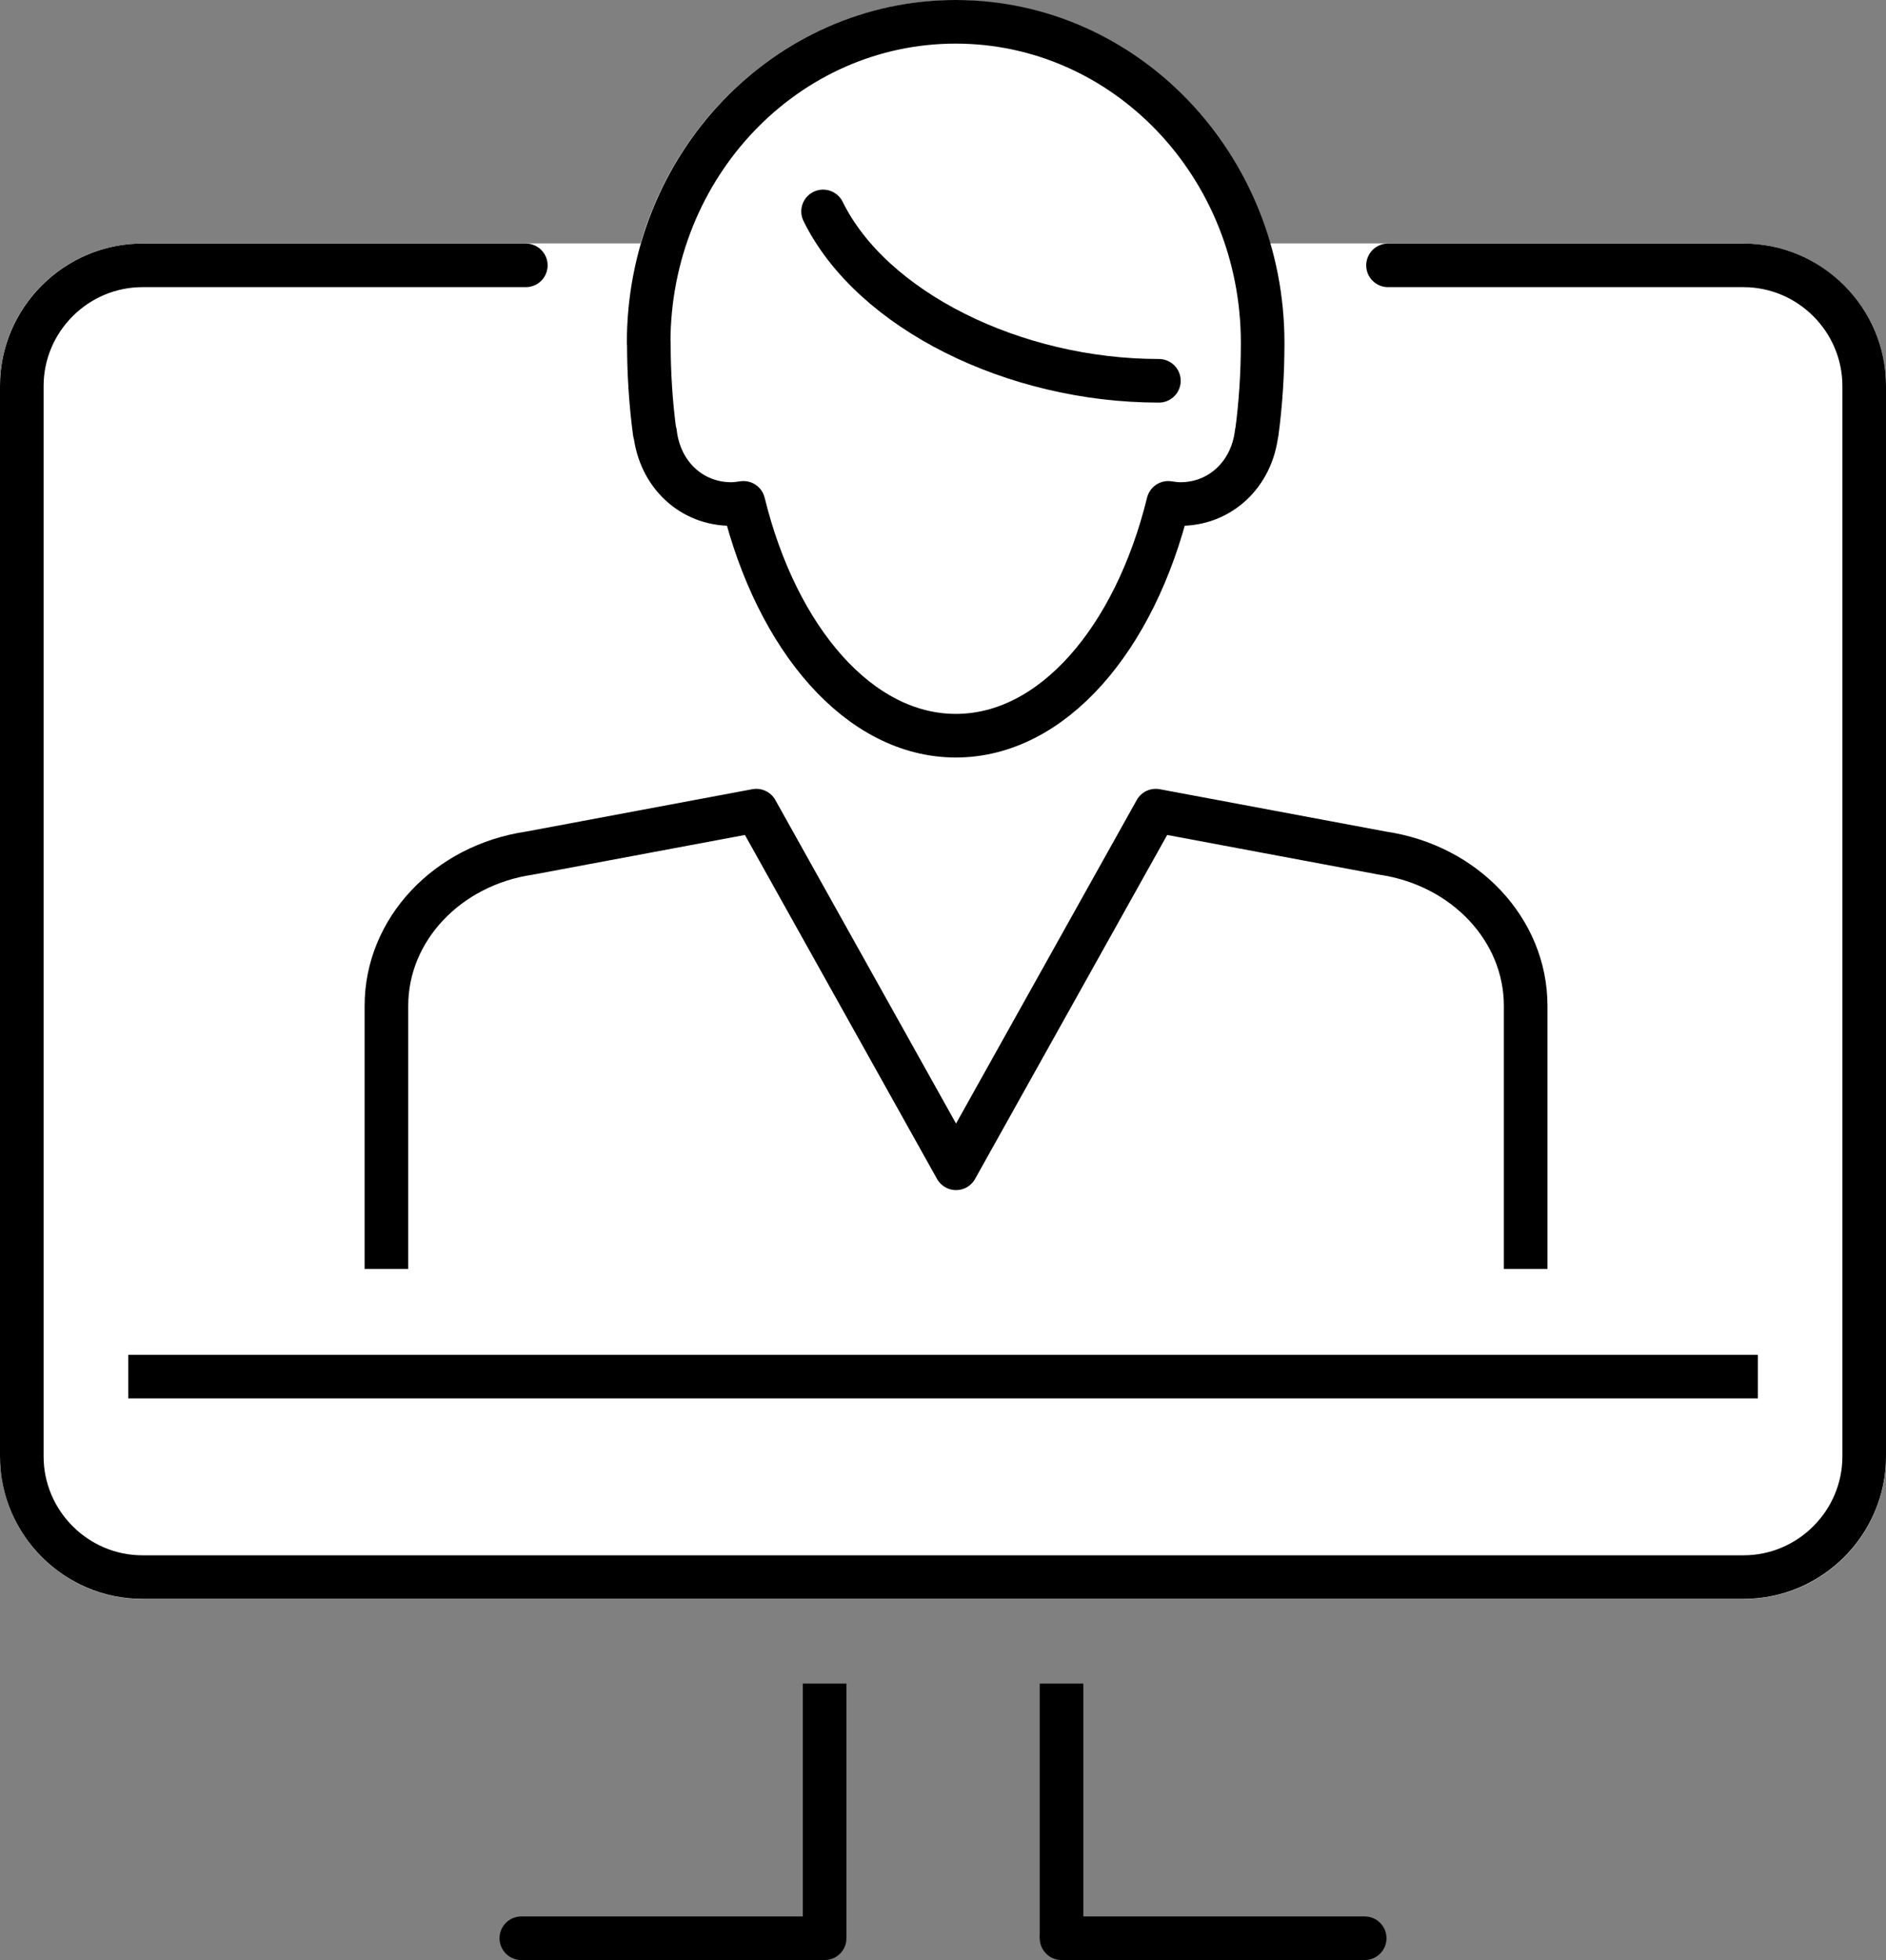
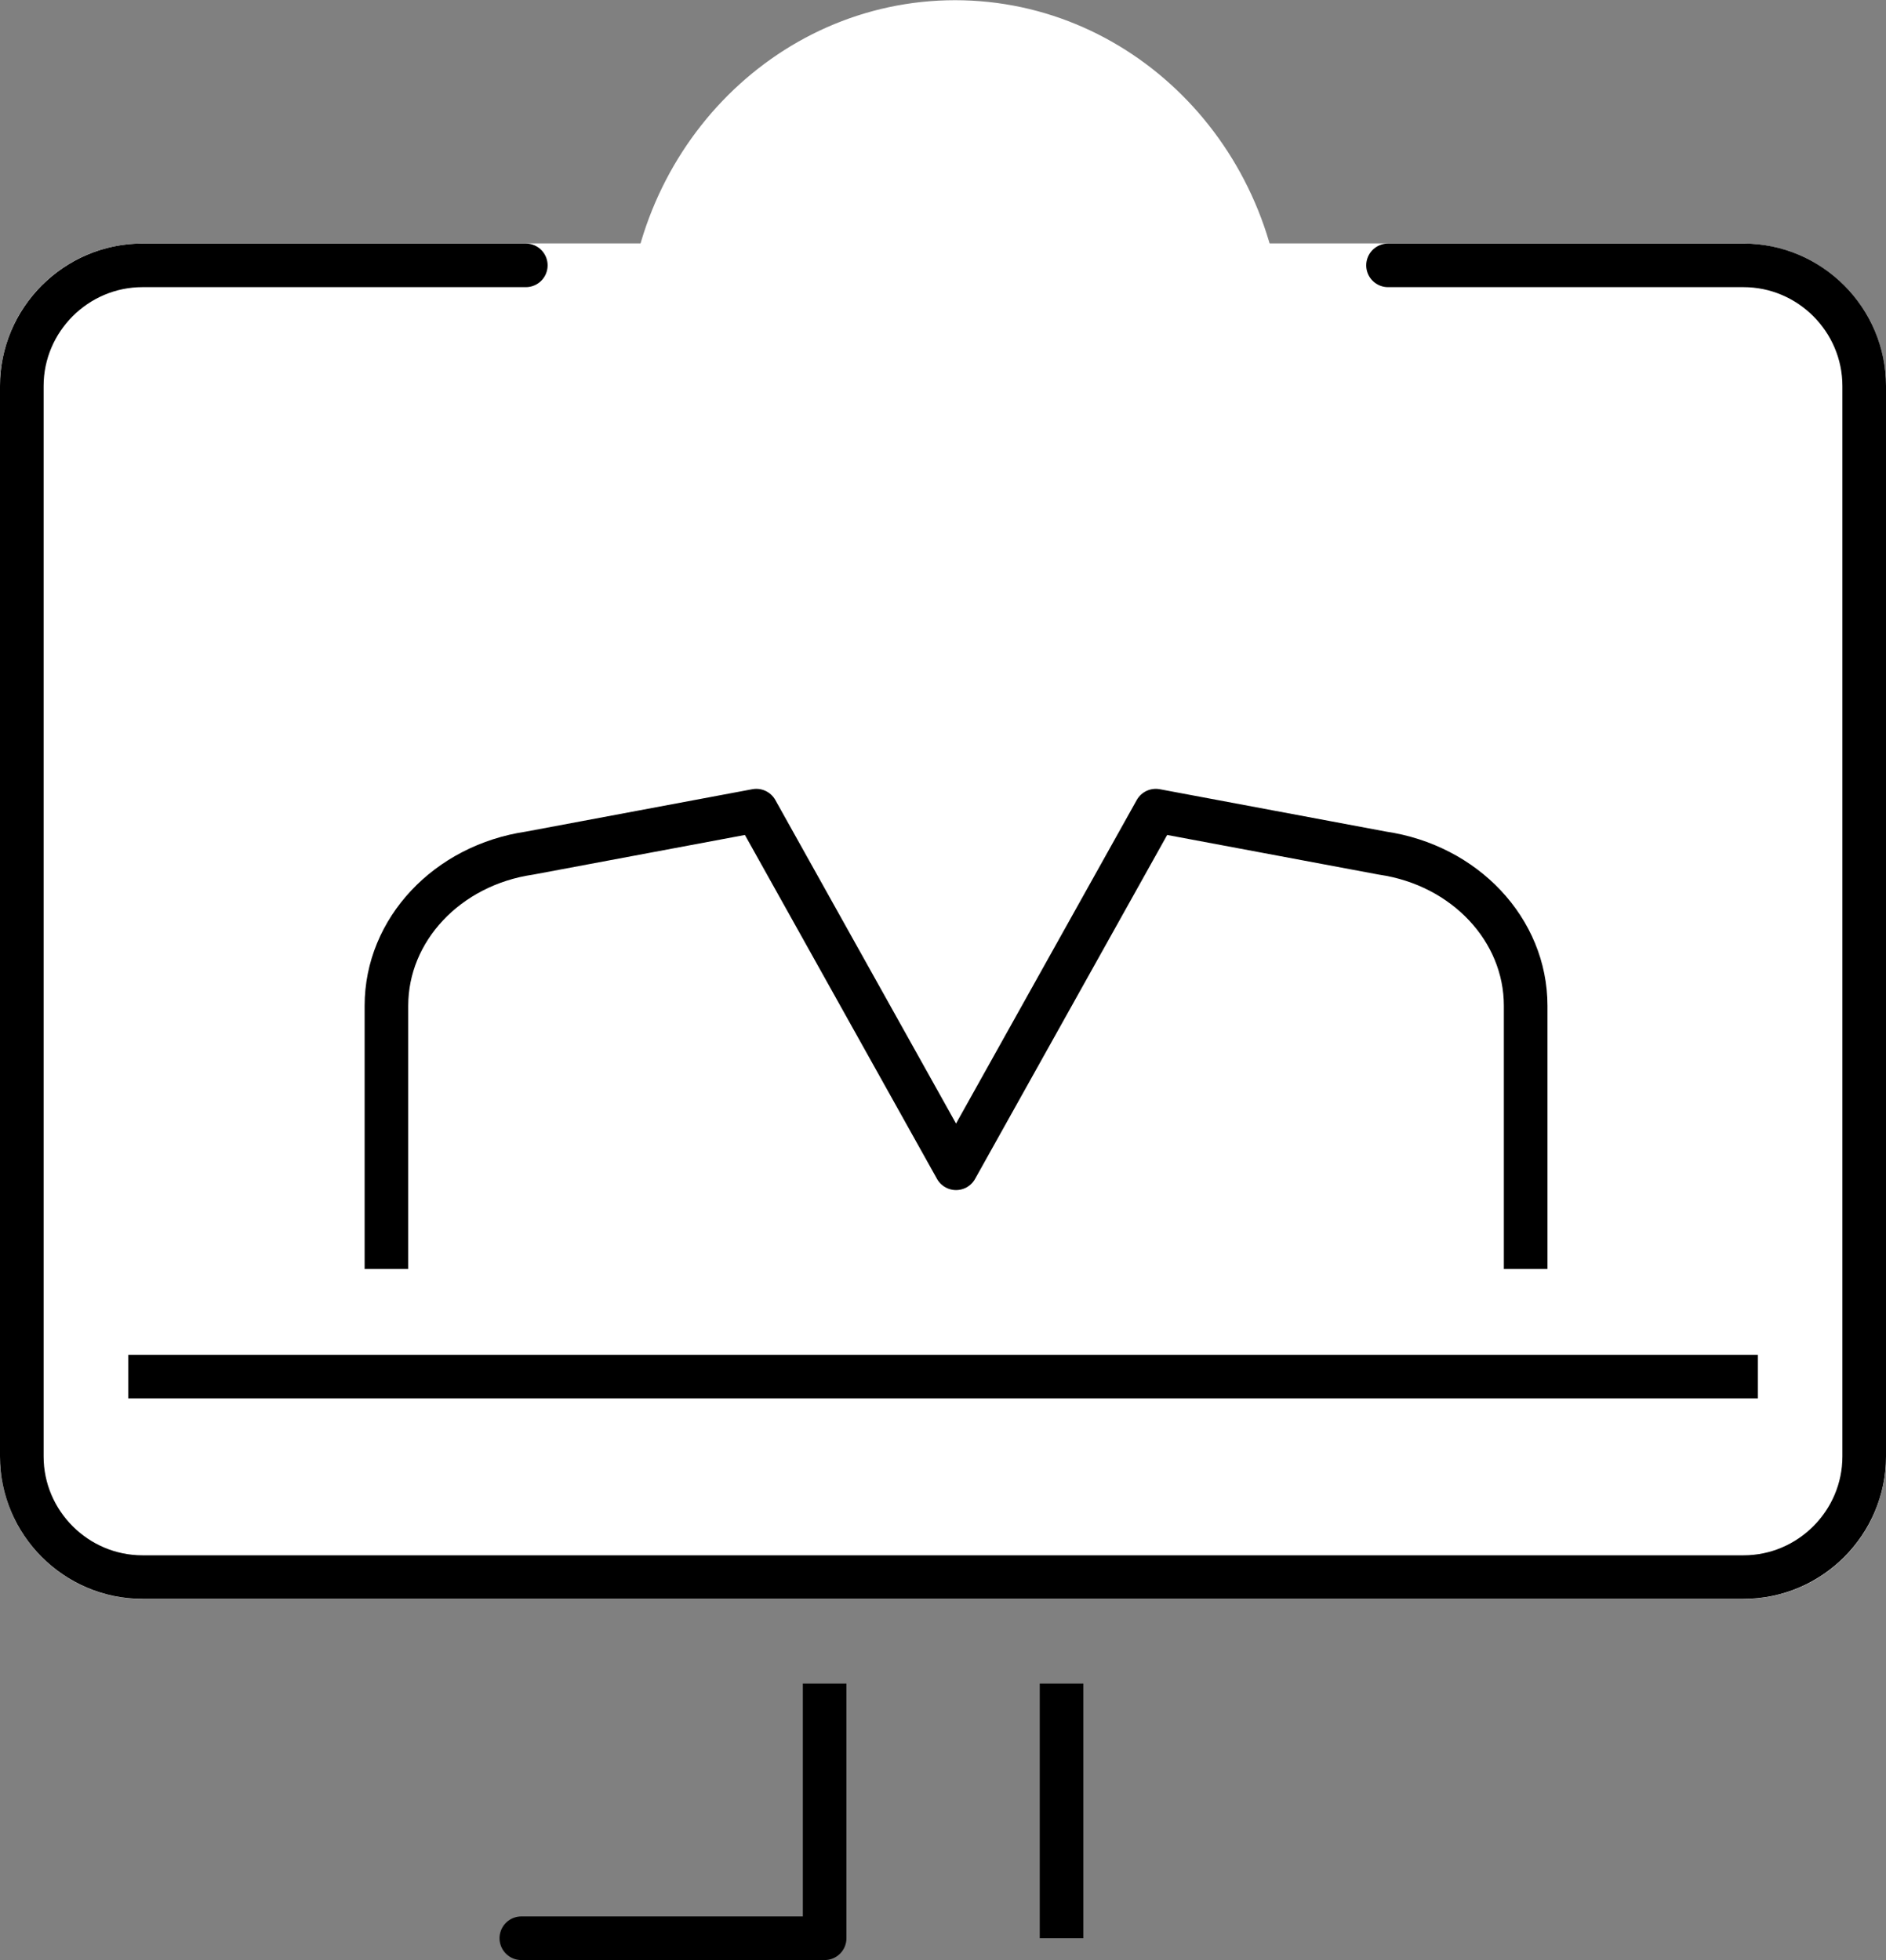
<svg xmlns="http://www.w3.org/2000/svg" id="Layer_2" data-name="Layer 2" viewBox="0 0 96.88 100.68">
  <rect x="0" y="0" width="96.88" height="100.68" fill="#808080" stroke="none" />
  <defs>
    <style>
      .cls-1, .cls-2, .cls-3, .cls-4, .cls-5, .cls-6 {
        stroke-linejoin: round;
        stroke-width: 2.24px;
      }

      .cls-1, .cls-2, .cls-4 {
        fill: none;
      }

      .cls-1, .cls-2, .cls-4, .cls-6 {
        stroke: #000;
      }

      .cls-2, .cls-3 {
        stroke-linecap: round;
      }

      .cls-3, .cls-5 {
        stroke: #fff;
      }

      .cls-3, .cls-5, .cls-6 {
        fill: #fff;
      }

      .cls-4, .cls-5 {
        stroke-linecap: square;
      }
    </style>
  </defs>
  <g id="Layer_1-2" data-name="Layer 1">
    <g>
      <g>
        <line class="cls-6" x1="42.36" y1="99.56" x2="42.36" y2="86.48" />
        <line class="cls-6" x1="54.53" y1="86.48" x2="54.53" y2="99.56" />
        <line class="cls-2" x1="42.36" y1="99.56" x2="26.78" y2="99.56" />
-         <line class="cls-2" x1="70.1" y1="99.56" x2="54.53" y2="99.56" />
        <g>
          <rect class="cls-3" x="1.12" y="13.63" width="94.64" height="67.38" rx="6.2" ry="6.2" />
          <path class="cls-3" d="M95.76,19.83c0-3.41-2.79-6.2-6.2-6.2H7.32c-3.41,0-6.2,2.79-6.2,6.2v50.88h94.64V19.83Z" />
-           <path class="cls-3" d="M1.12,70.71v4.11c0,3.41,2.79,6.2,6.2,6.2h82.24c3.41,0,6.2-2.79,6.2-6.2v-4.11H1.12Z" />
+           <path class="cls-3" d="M1.12,70.71v4.11c0,3.41,2.79,6.2,6.2,6.2h82.24c3.41,0,6.2-2.79,6.2-6.2v-4.11H1.12" />
          <path class="cls-2" d="M71.3,13.63h18.26c3.41,0,6.2,2.79,6.2,6.2v54.98c0,3.41-2.79,6.2-6.2,6.2H7.32c-3.41,0-6.2-2.79-6.2-6.2V19.83c0-3.41,2.79-6.2,6.2-6.2h19.69" />
          <line class="cls-1" x1="90.3" y1="70.71" x2="6.59" y2="70.71" />
        </g>
      </g>
      <g>
        <path class="cls-5" d="M19.85,64.06v-12.4c0-3.9,3.12-7.22,7.36-7.84l11.64-2.18,10.26,18.37,10.26-18.37,11.64,2.18c4.24.62,7.36,3.94,7.36,7.84v12.4H19.85Z" />
        <path class="cls-4" d="M19.85,64.06v-12.4c0-3.9,3.12-7.22,7.36-7.84l11.64-2.18,10.26,18.37,10.26-18.37,11.64,2.18c4.24.62,7.36,3.94,7.36,7.84v12.4" />
        <g>
          <path class="cls-3" d="M49.07,1.13c-8.71,0-15.77,7.38-15.77,16.49h.01c0,.43.03.86.04,1.28,4.5-1.52,7.12-4.42,8.91-8.03,0,0,0,0,0,0h0s0,0,0,0c2.5,5.08,9.8,8.7,17.24,8.7,1.84,0,3.62-.22,5.28-.63.02-.44.04-.87.04-1.32,0-9.11-7.06-16.49-15.77-16.49Z" />
-           <path class="cls-2" d="M33.63,22.22c-.2-1.49-.3-3.03-.3-4.61h-.01c0-9.11,7.06-16.49,15.77-16.49s15.77,7.38,15.77,16.49h0c0,1.59-.1,3.13-.3,4.62h-.01c-.25,2.15-1.88,3.66-3.92,3.66-.21,0-.42-.03-.62-.06-1.72,7-5.95,11.96-10.91,11.96s-9.19-4.96-10.91-11.96c-.2.03-.41.06-.62.06-2.05,0-3.67-1.51-3.92-3.66Z" />
-           <path class="cls-2" d="M59.53,19.56c-7.44,0-14.75-3.62-17.25-8.7" />
        </g>
      </g>
    </g>
  </g>
</svg>